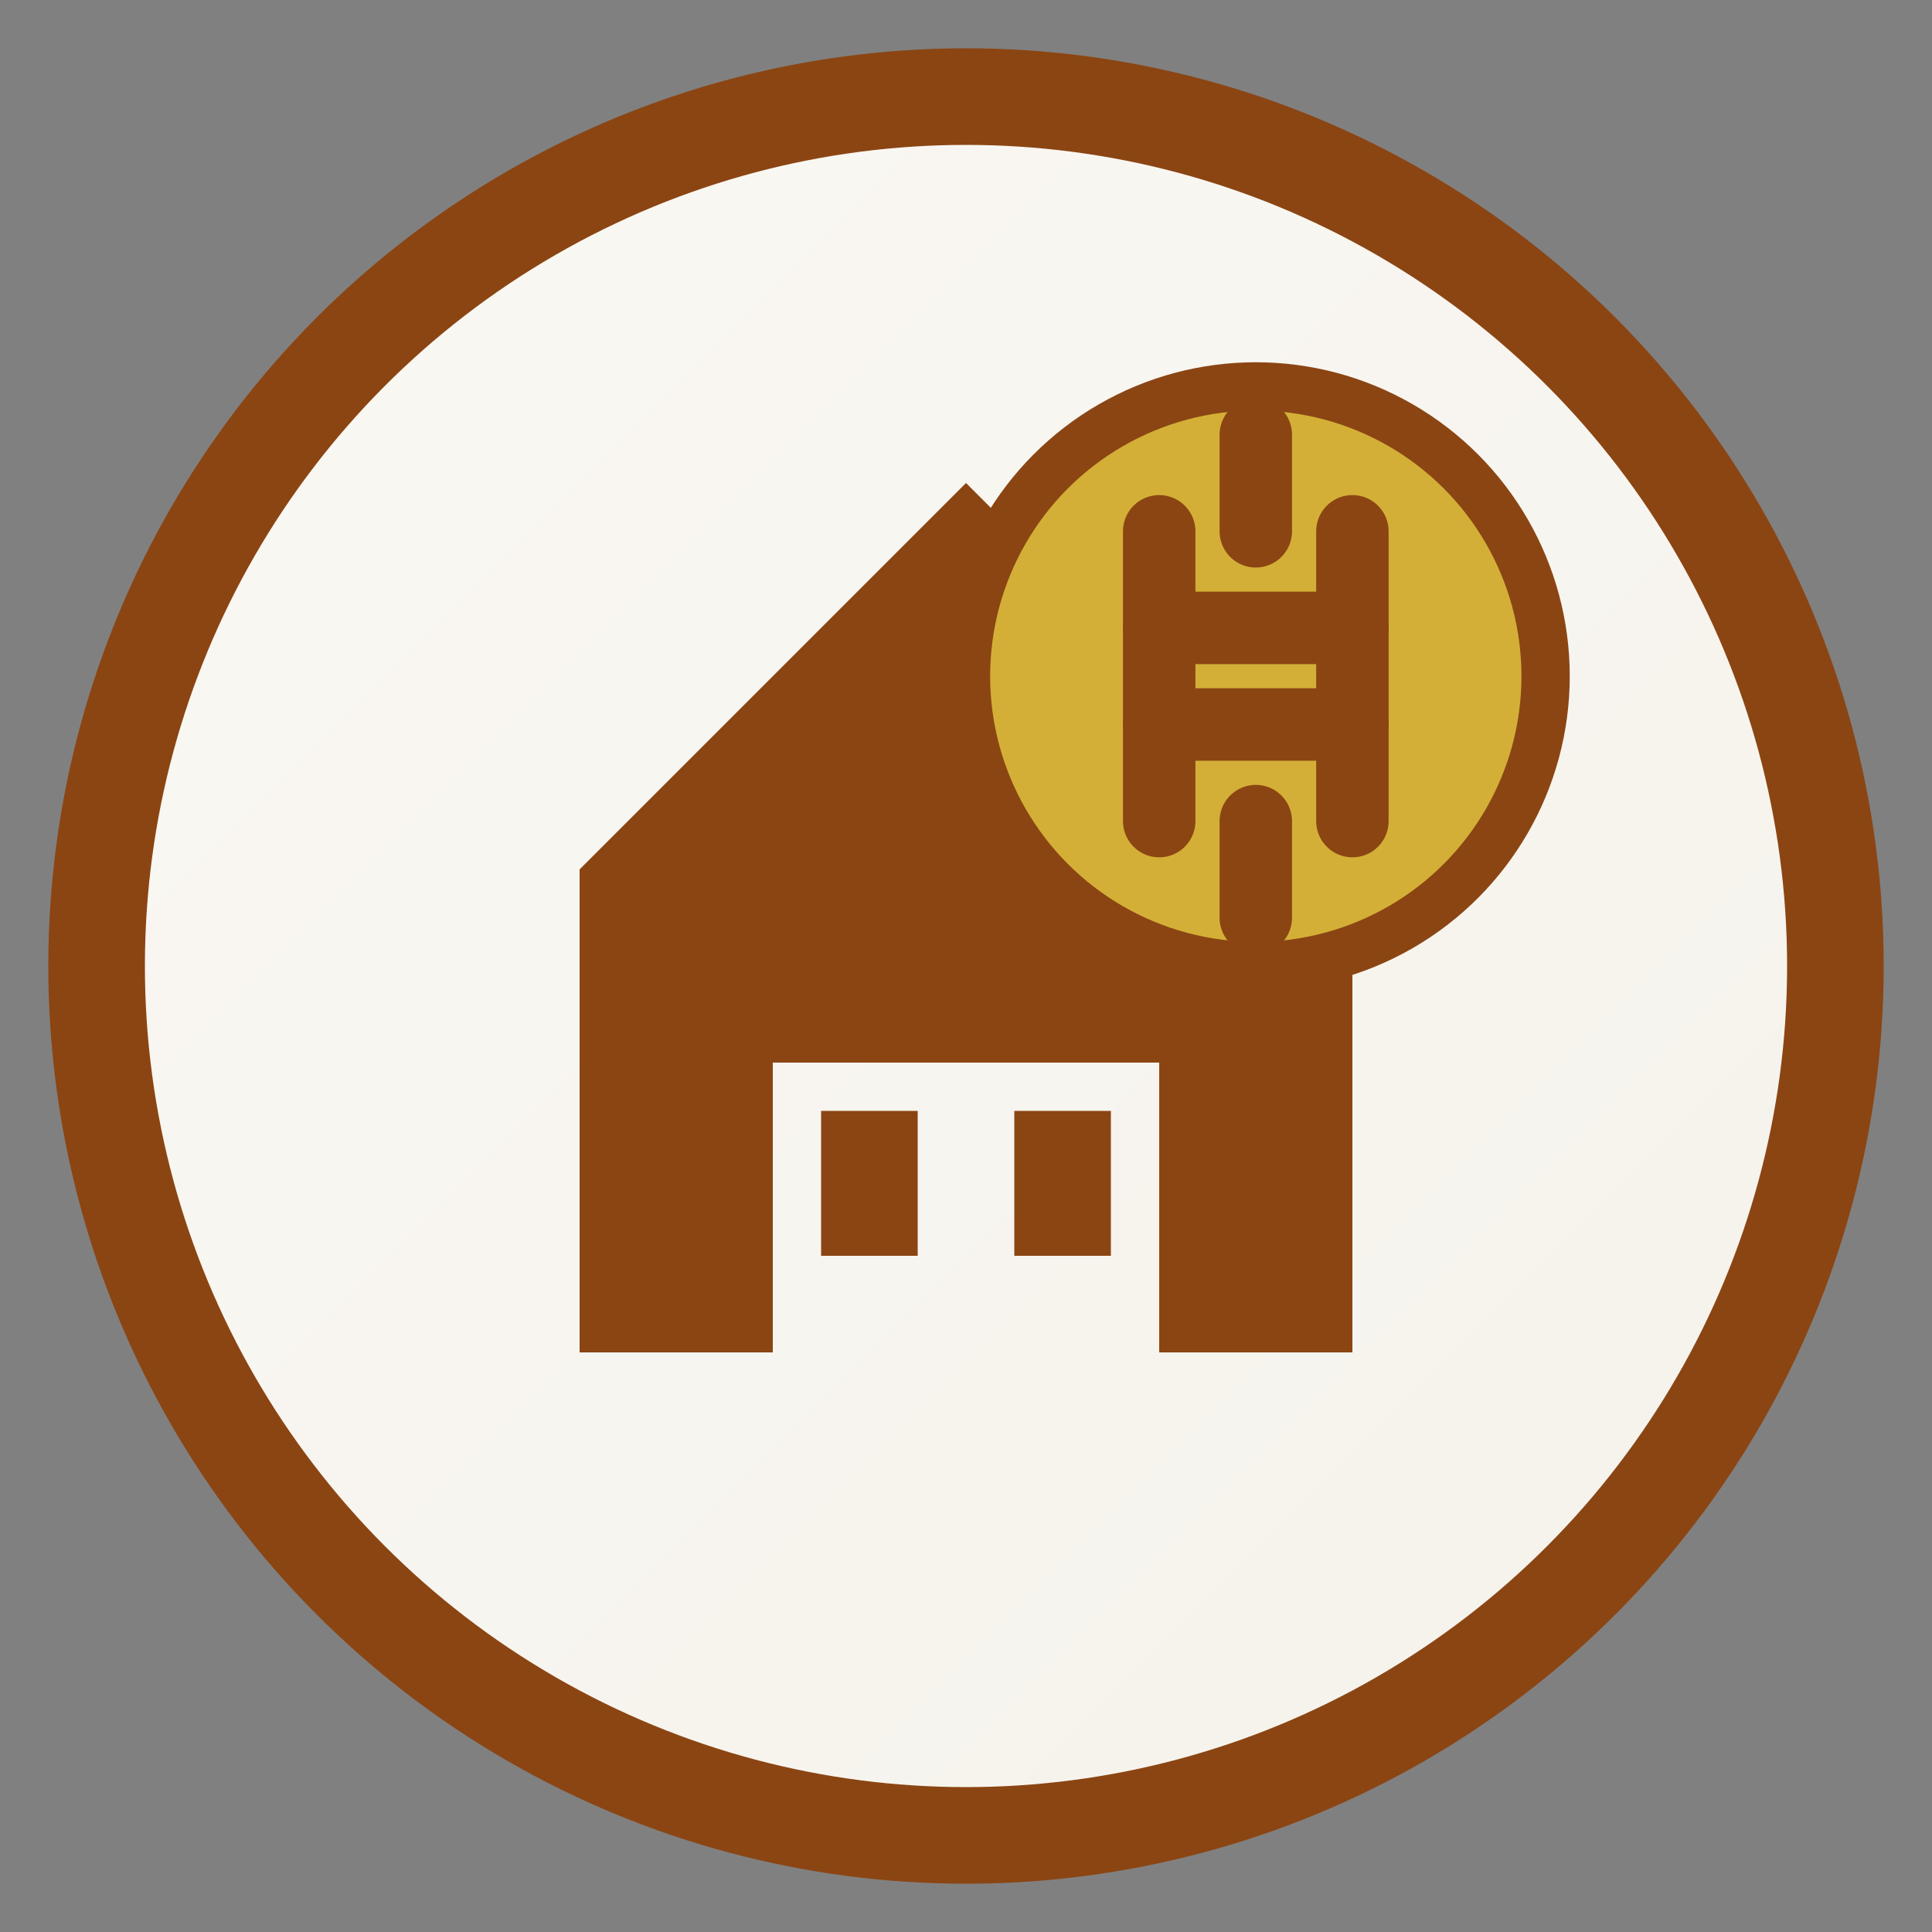
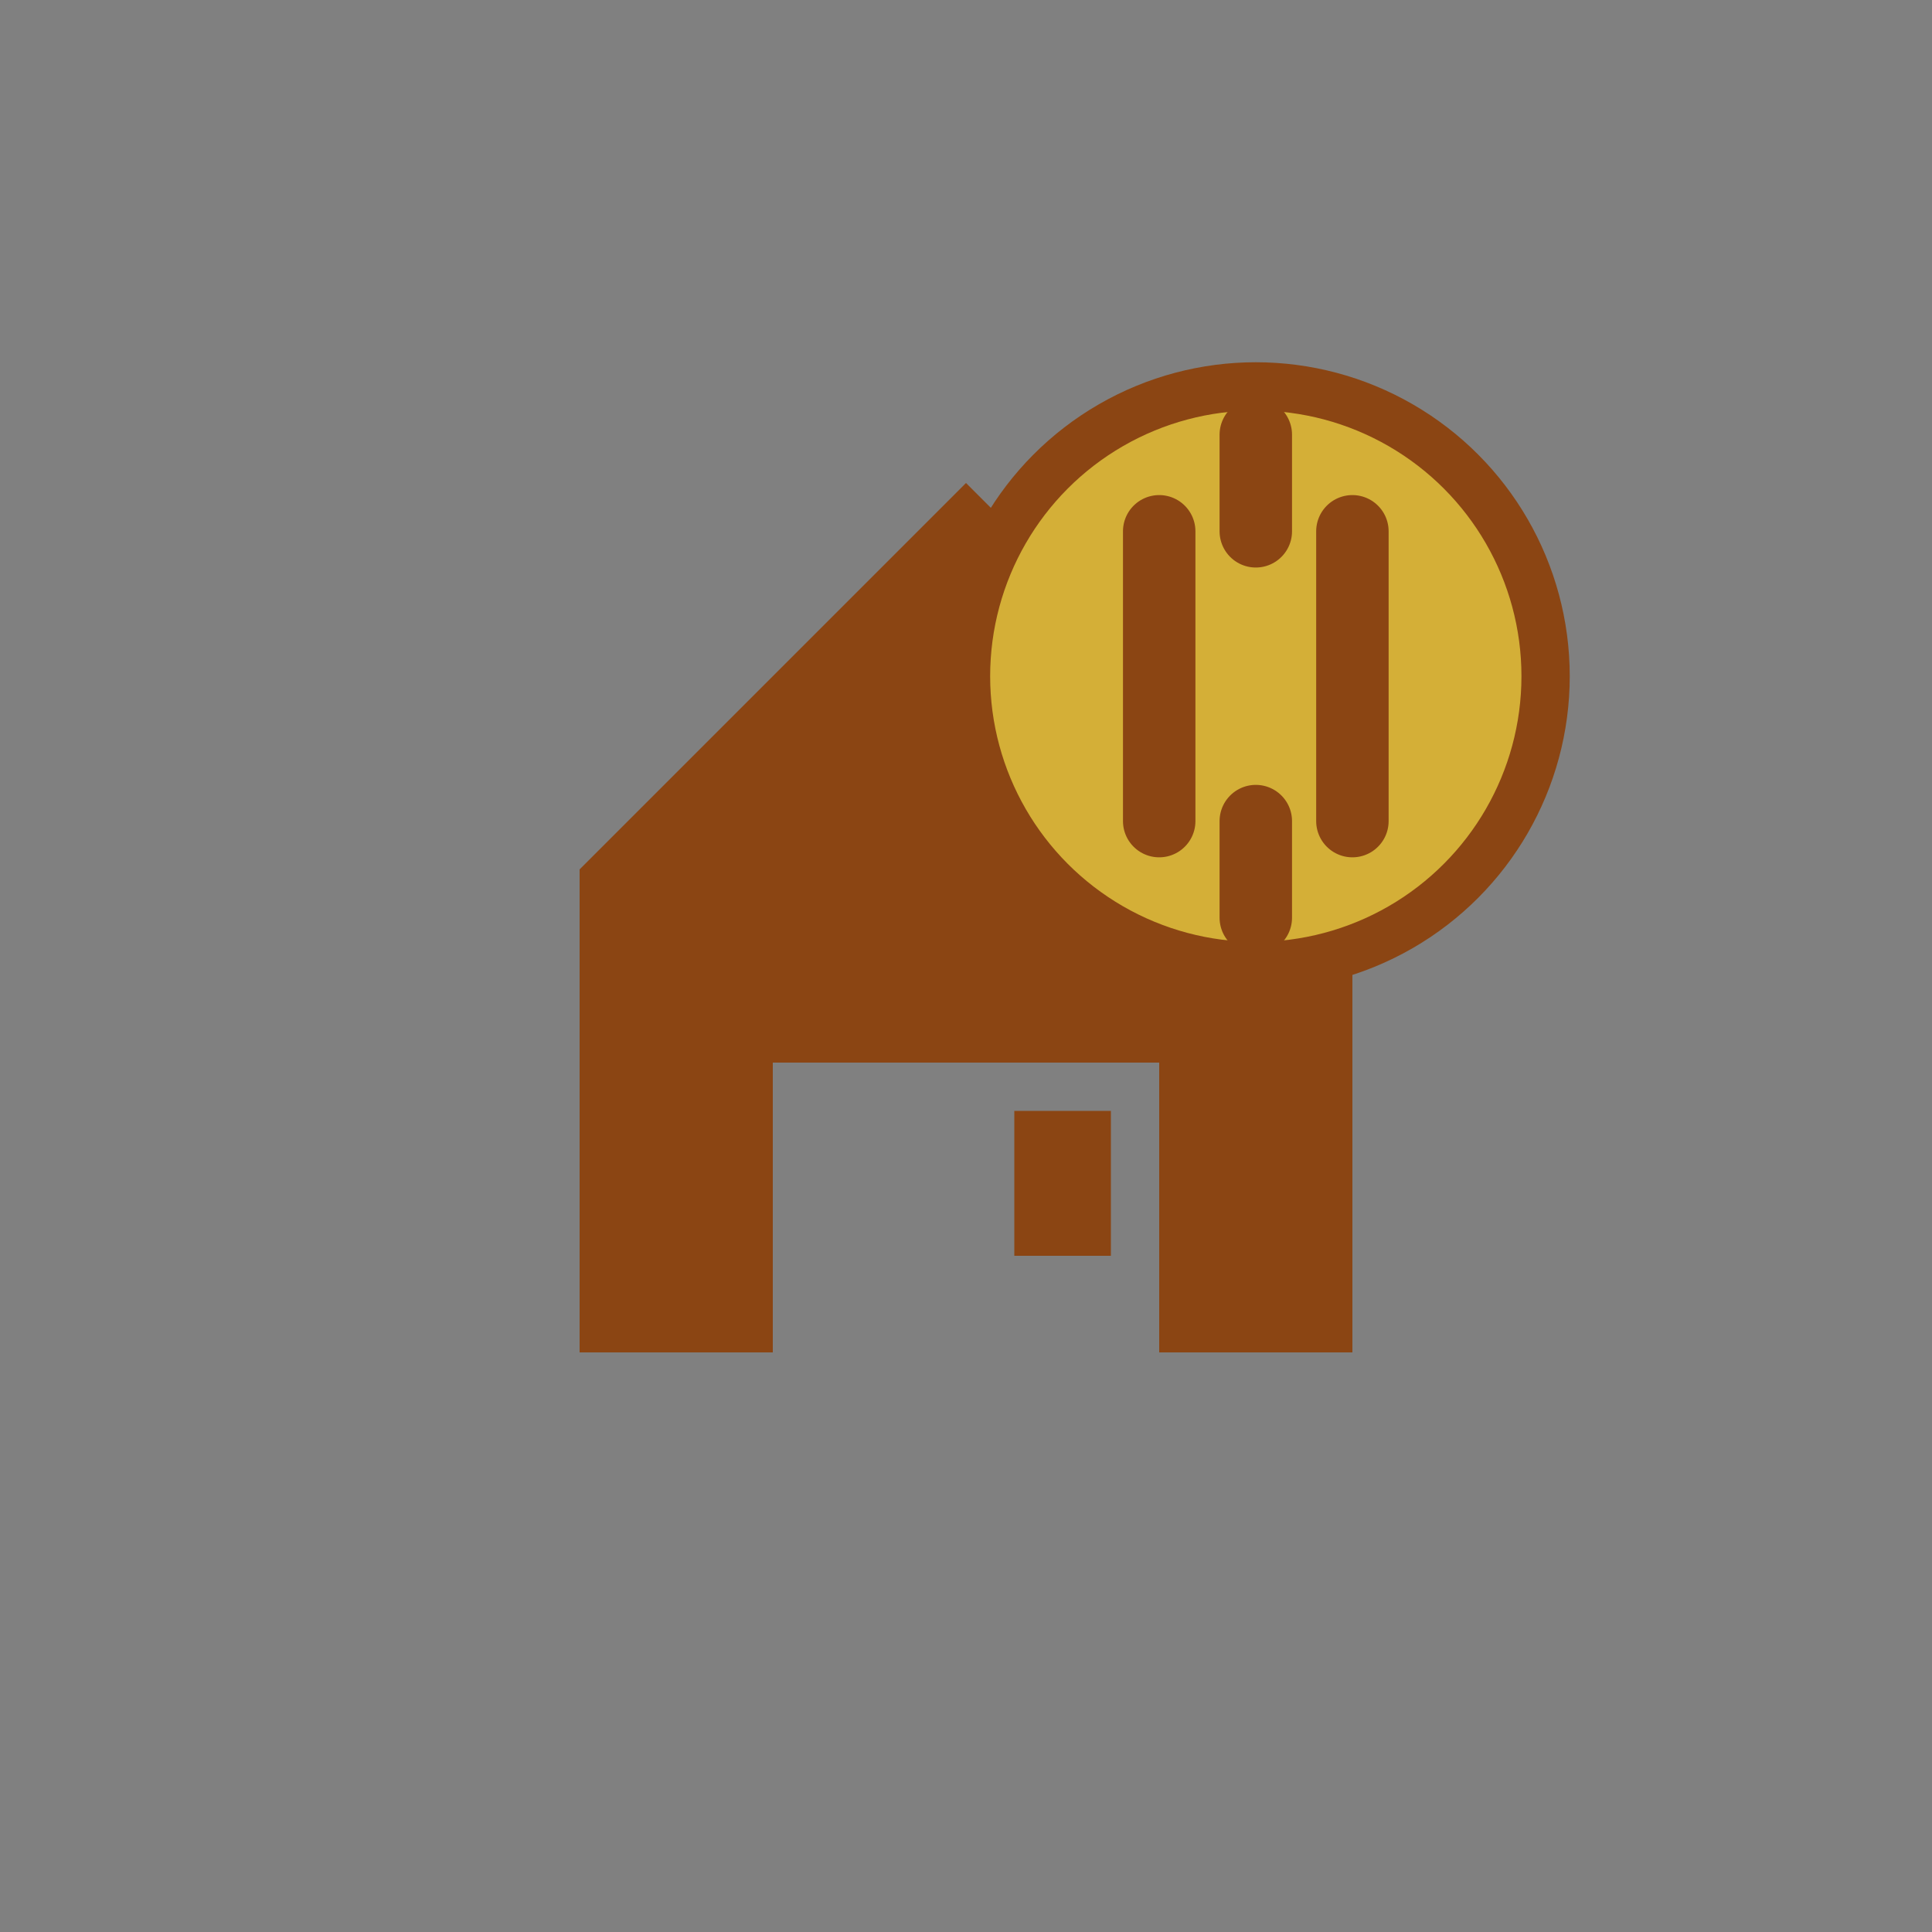
<svg xmlns="http://www.w3.org/2000/svg" width="40" height="40" viewBox="0 0 40 40" fill="none">
  <rect x="0" y="0" width="40" height="40" fill="#808080" stroke="none" />
-   <circle cx="20" cy="20" r="18" fill="url(#logoGradient)" stroke="#8b4513" stroke-width="2" />
  <path d="M12 28V18L20 10L28 18V28H24V22H16V28H12Z" fill="#8b4513" />
-   <rect x="17" y="23" width="2" height="3" fill="#8b4513" />
  <rect x="21" y="23" width="2" height="3" fill="#8b4513" />
  <circle cx="26" cy="14" r="6" fill="#d4af37" stroke="#8b4513" stroke-width="1" />
  <path d="M24 11V17M28 11V17M26 9V11M26 17V19" stroke="#8b4513" stroke-width="1.5" stroke-linecap="round" />
-   <path d="M24 13H28M24 15H28" stroke="#8b4513" stroke-width="1.5" stroke-linecap="round" />
  <defs>
    <linearGradient id="logoGradient" x1="0%" y1="0%" x2="100%" y2="100%">
      <stop offset="0%" style="stop-color:#faf8f4" />
      <stop offset="100%" style="stop-color:#f5f2eb" />
    </linearGradient>
  </defs>
</svg>